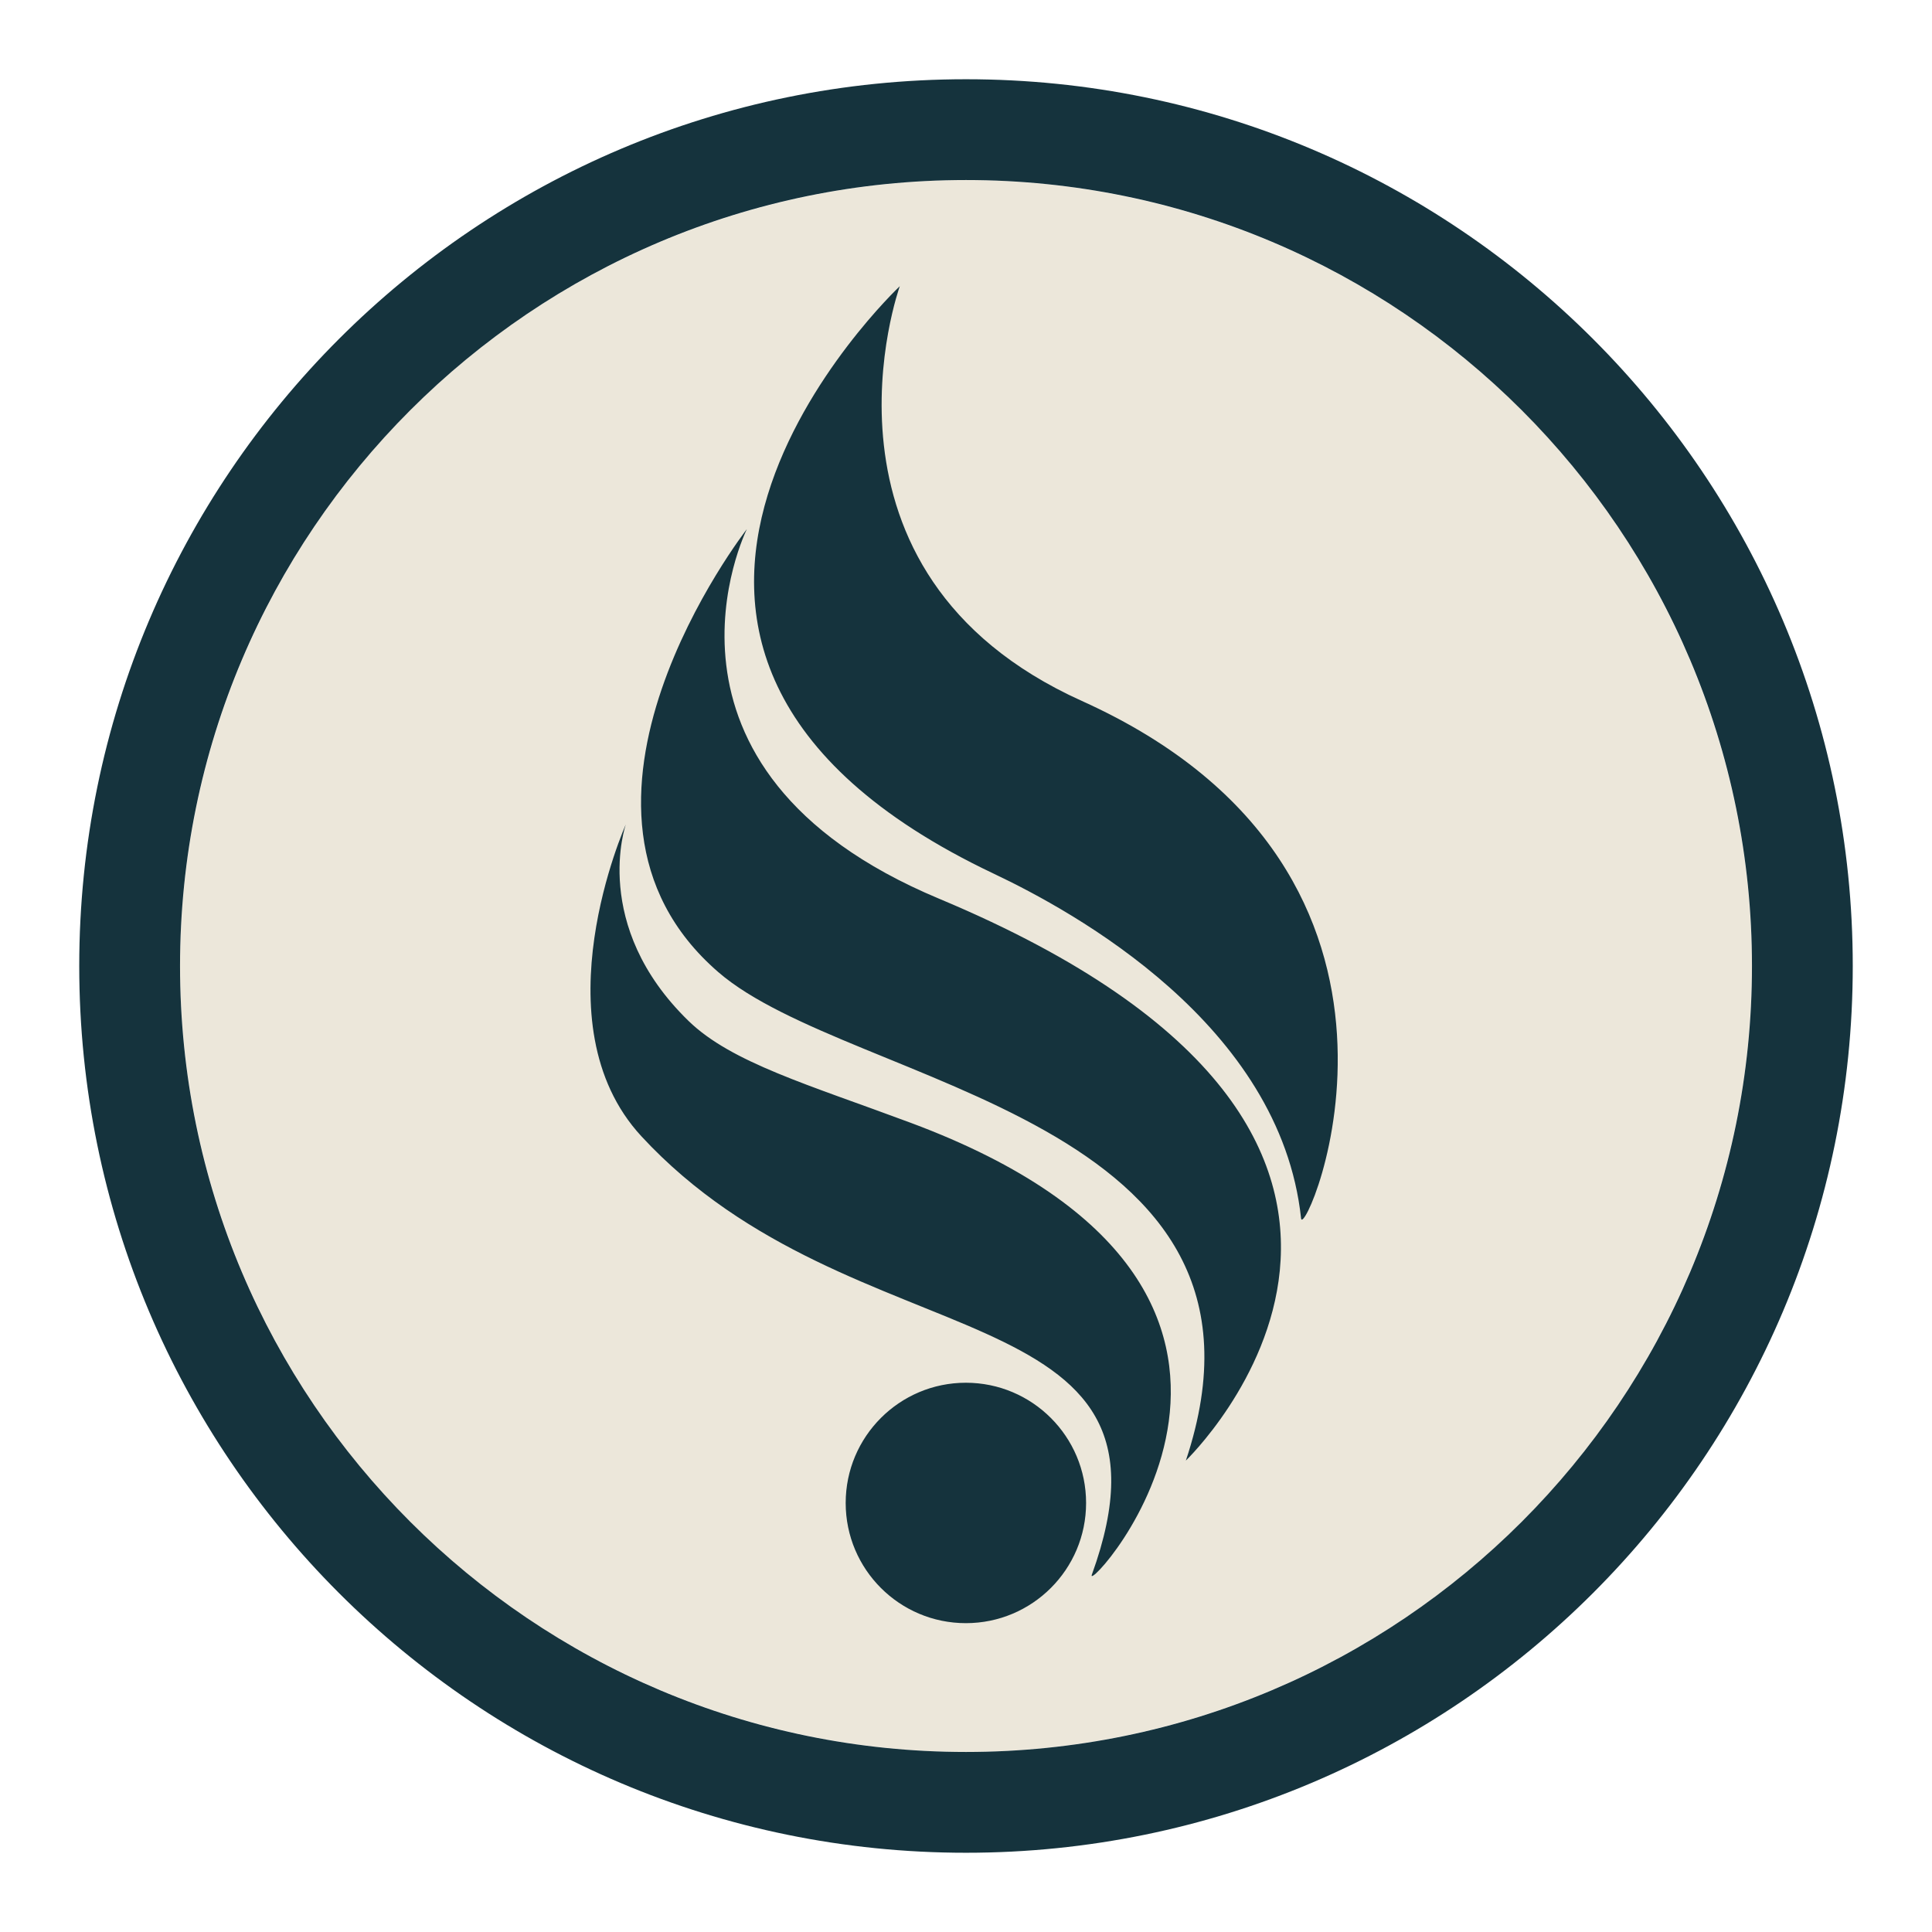
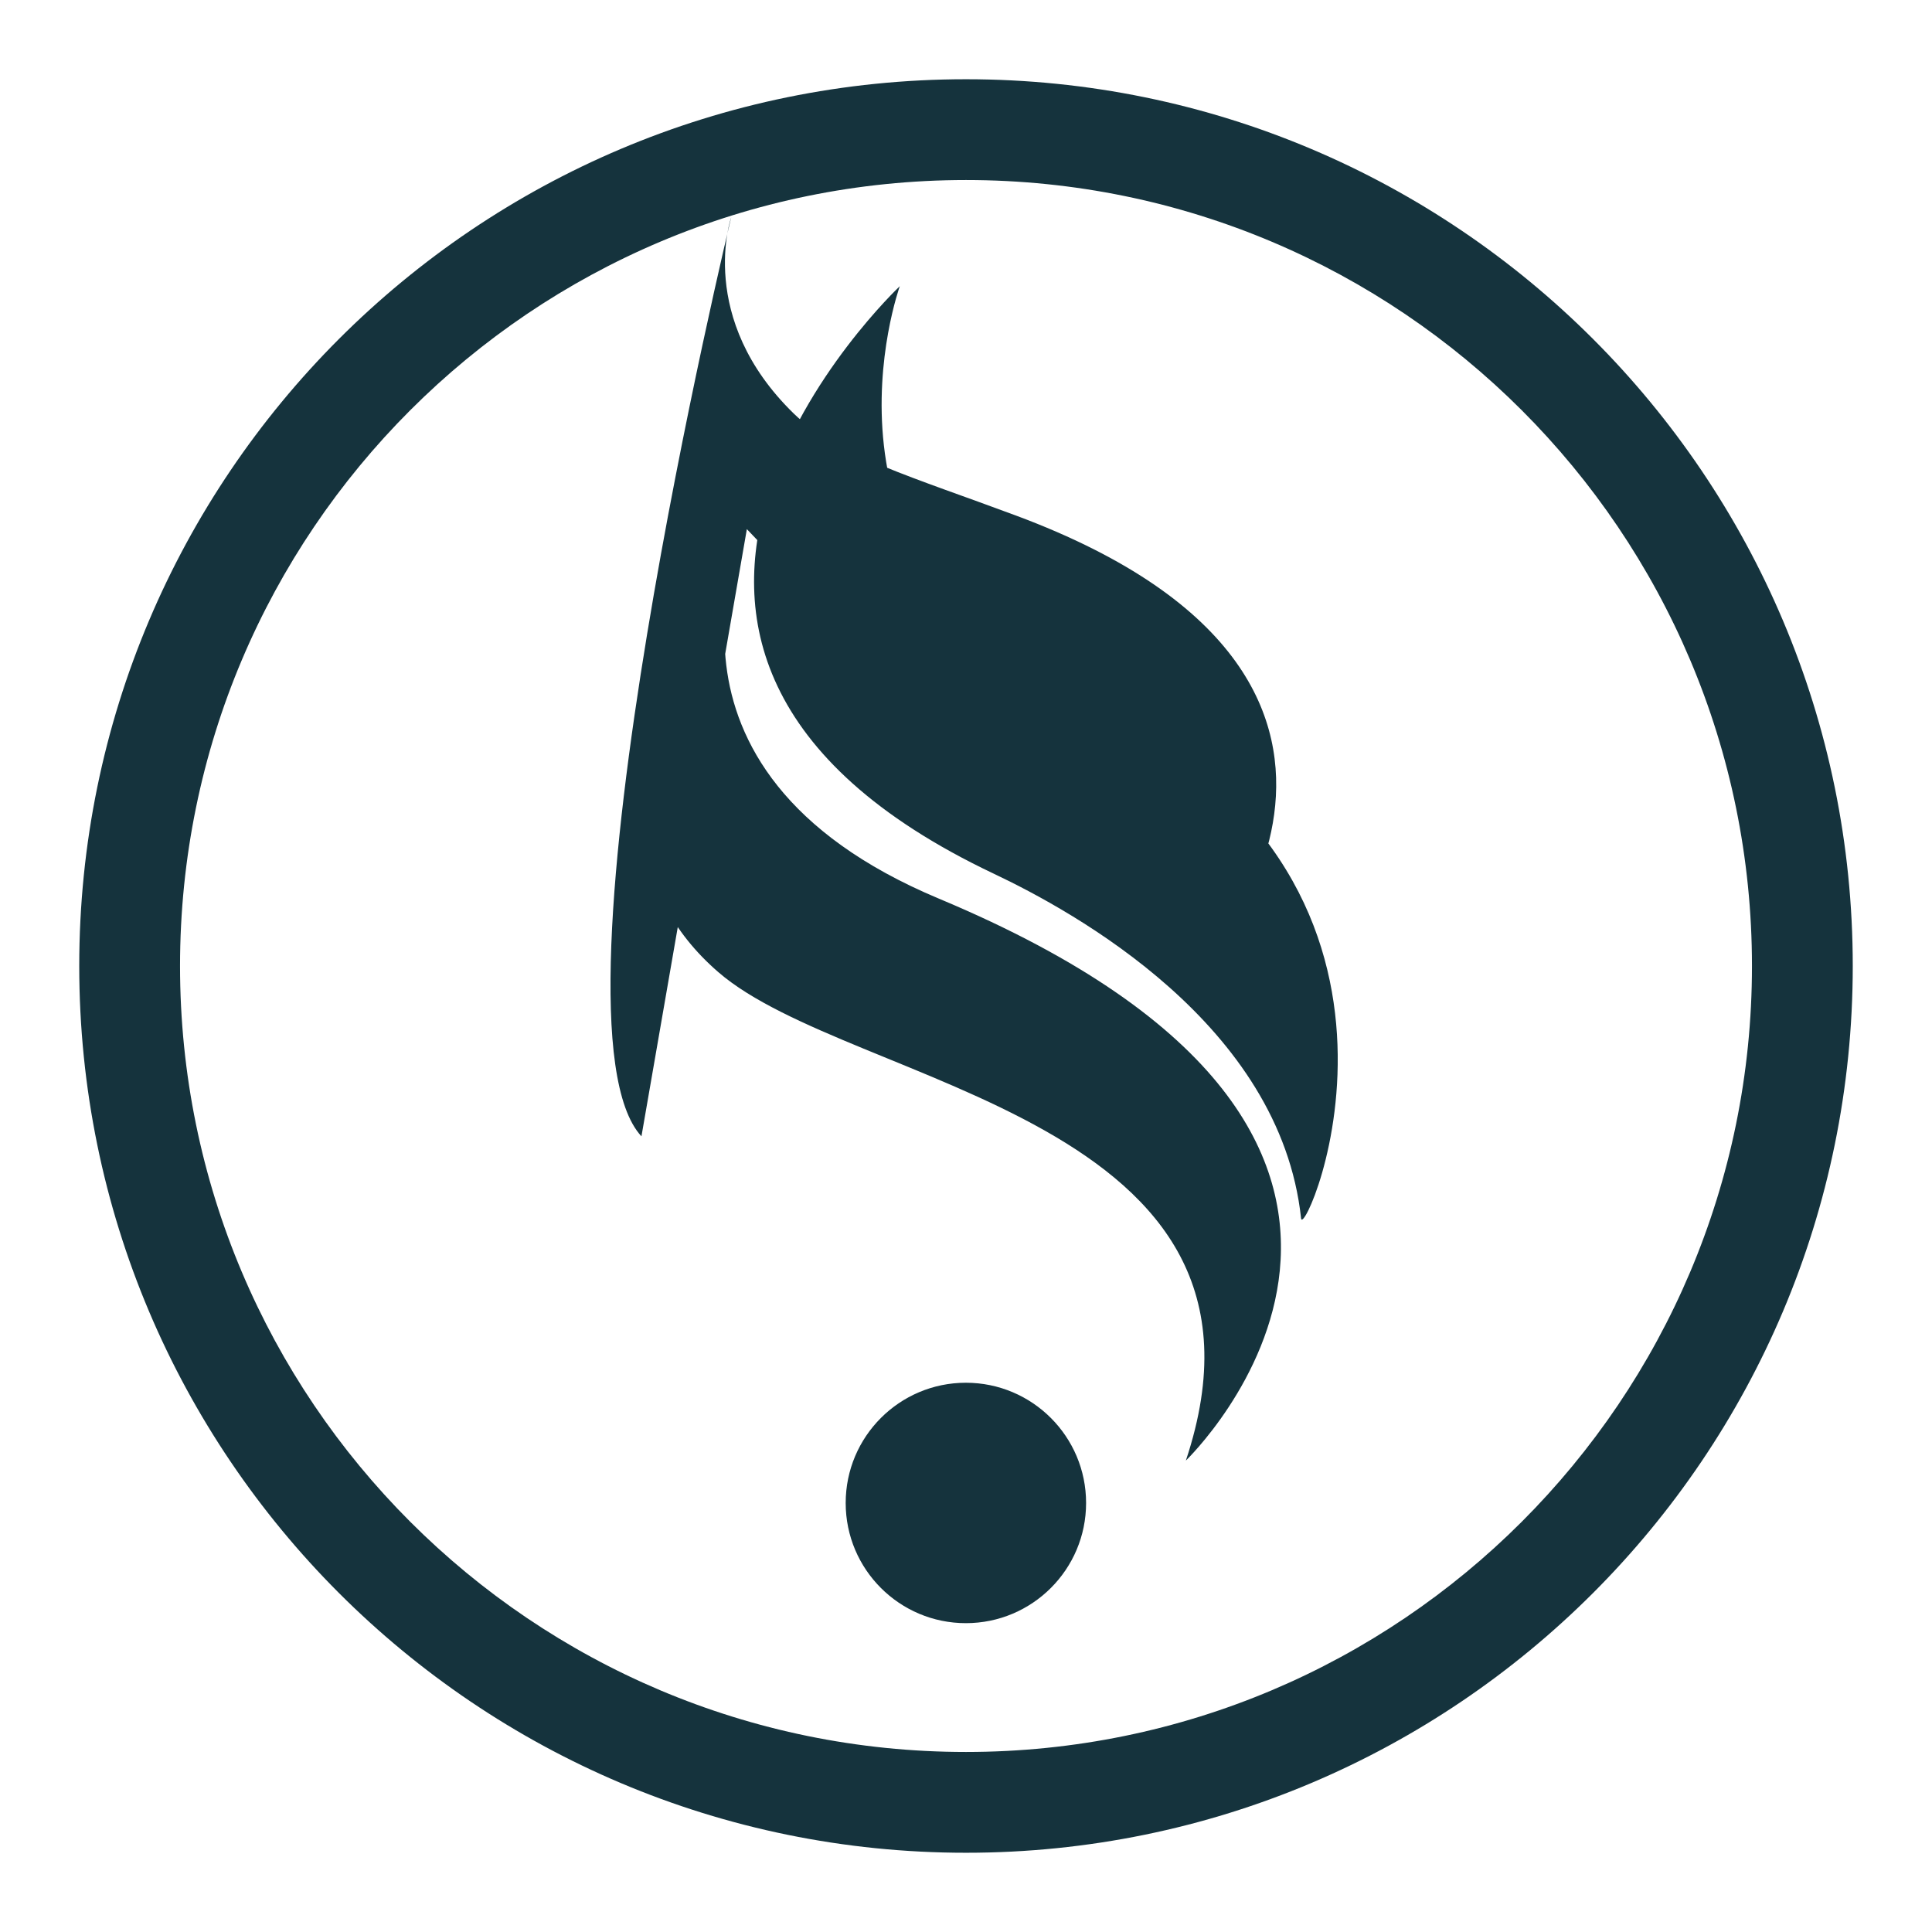
<svg xmlns="http://www.w3.org/2000/svg" version="1.1" id="Layer_1" x="0px" y="0px" viewBox="0 0 1024 1024" style="enable-background:new 0 0 1024 1024;" xml:space="preserve">
  <style type="text/css">
	.Arched_x0020_Green{fill:url(#SVGID_1_);stroke:#FFFFFF;stroke-width:0.25;stroke-miterlimit:1;}
	.st0{fill:#162D37;}
	.st1{fill:#C2B59B;}
	.st2{opacity:0.15;clip-path:url(#SVGID_00000045593576773734390530000005528752837298597037_);fill:#A8A89D;}
	.st3{fill:#D1CCB4;}
	.st4{fill:#15333D;}
	.st5{fill:#0F2731;}
	.st6{fill:#1B303A;}
	.st7{fill:#1F3943;}
	.st8{fill:#122933;}
	.st9{fill:url(#SVGID_00000040540810395884214290000004376321974106156947_);}
	.st10{fill:url(#SVGID_00000102503407509491644110000000236806539239918482_);}
	.st11{fill:url(#SVGID_00000007392523021968803760000002086945848545191598_);}
	.st12{fill:#253943;}
	.st13{fill:#334751;}
	.st14{fill:url(#SVGID_00000176024451459942300350000015766087056138456975_);}
	.st15{fill:url(#SVGID_00000107571534693570851420000016586776811375578033_);}
	.st16{clip-path:url(#SVGID_00000004536149684458339460000013963074418378946745_);}
	.st17{fill:url(#SVGID_00000048473146637661143550000003728524375751091118_);}
	.st18{clip-path:url(#SVGID_00000121259428677650794890000000939632126462159279_);}
	.st19{fill:url(#SVGID_00000085235049099482027670000013762883883969092779_);}
	.st20{fill:url(#SVGID_00000093140921934802287470000008182624671972113315_);}
	.st21{fill:#ECE7DA;}
</style>
  <linearGradient id="SVGID_1_" gradientUnits="userSpaceOnUse" x1="-3670.812" y1="-866.054" x2="-3670.105" y2="-866.761">
    <stop offset="0" style="stop-color:#20AC4B" />
    <stop offset="0.983" style="stop-color:#19361A" />
  </linearGradient>
-   <circle class="st21" cx="512" cy="512" r="416.58" />
-   <path class="st4" d="M526.69,463.06c42.3,20.05,151.91,79.89,162.91,182.71c1.47,13.41,87.96-182.18-116.18-274.25  c-151.18-68.21-96.51-219.83-96.51-219.83S273.59,343.07,526.69,463.06z M395.85,280.45c0,0-115.45,148.1-15.08,234.84  c70.4,60.87,308.51,76.79,247.76,258.85c0,0,176.4-169.31-130.83-297.82C332.79,407.34,395.85,280.45,395.85,280.45z M339.98,602.28  c112.47,121.59,294.16,79.44,238.71,232.36c-4.64,12.73,145.39-149.57-95.97-239.52c-53.97-20.13-95.04-31.9-117.77-53.99  c-52.15-50.67-33.25-104.18-33.25-104.18S284.49,542.3,339.98,602.28z M448.23,796.61c0,35.19,28.54,63.7,63.7,63.7  c35.18,0,63.72-28.51,63.72-63.7c0-35.19-28.54-63.73-63.72-63.73C476.77,732.88,448.23,761.42,448.23,796.61z M512,42  C252.43,42,42,252.43,42,512s210.43,470,470,470s470-210.43,470-470S771.57,42,512,42z M512,928.58  C281.93,928.58,95.42,742.07,95.42,512S281.93,95.42,512,95.42c230.07,0,416.58,186.51,416.58,416.58S742.07,928.58,512,928.58z" />
+   <path class="st4" d="M526.69,463.06c42.3,20.05,151.91,79.89,162.91,182.71c1.47,13.41,87.96-182.18-116.18-274.25  c-151.18-68.21-96.51-219.83-96.51-219.83S273.59,343.07,526.69,463.06z M395.85,280.45c0,0-115.45,148.1-15.08,234.84  c70.4,60.87,308.51,76.79,247.76,258.85c0,0,176.4-169.31-130.83-297.82C332.79,407.34,395.85,280.45,395.85,280.45z c112.47,121.59,294.16,79.44,238.71,232.36c-4.64,12.73,145.39-149.57-95.97-239.52c-53.97-20.13-95.04-31.9-117.77-53.99  c-52.15-50.67-33.25-104.18-33.25-104.18S284.49,542.3,339.98,602.28z M448.23,796.61c0,35.19,28.54,63.7,63.7,63.7  c35.18,0,63.72-28.51,63.72-63.7c0-35.19-28.54-63.73-63.72-63.73C476.77,732.88,448.23,761.42,448.23,796.61z M512,42  C252.43,42,42,252.43,42,512s210.43,470,470,470s470-210.43,470-470S771.57,42,512,42z M512,928.58  C281.93,928.58,95.42,742.07,95.42,512S281.93,95.42,512,95.42c230.07,0,416.58,186.51,416.58,416.58S742.07,928.58,512,928.58z" />
</svg>